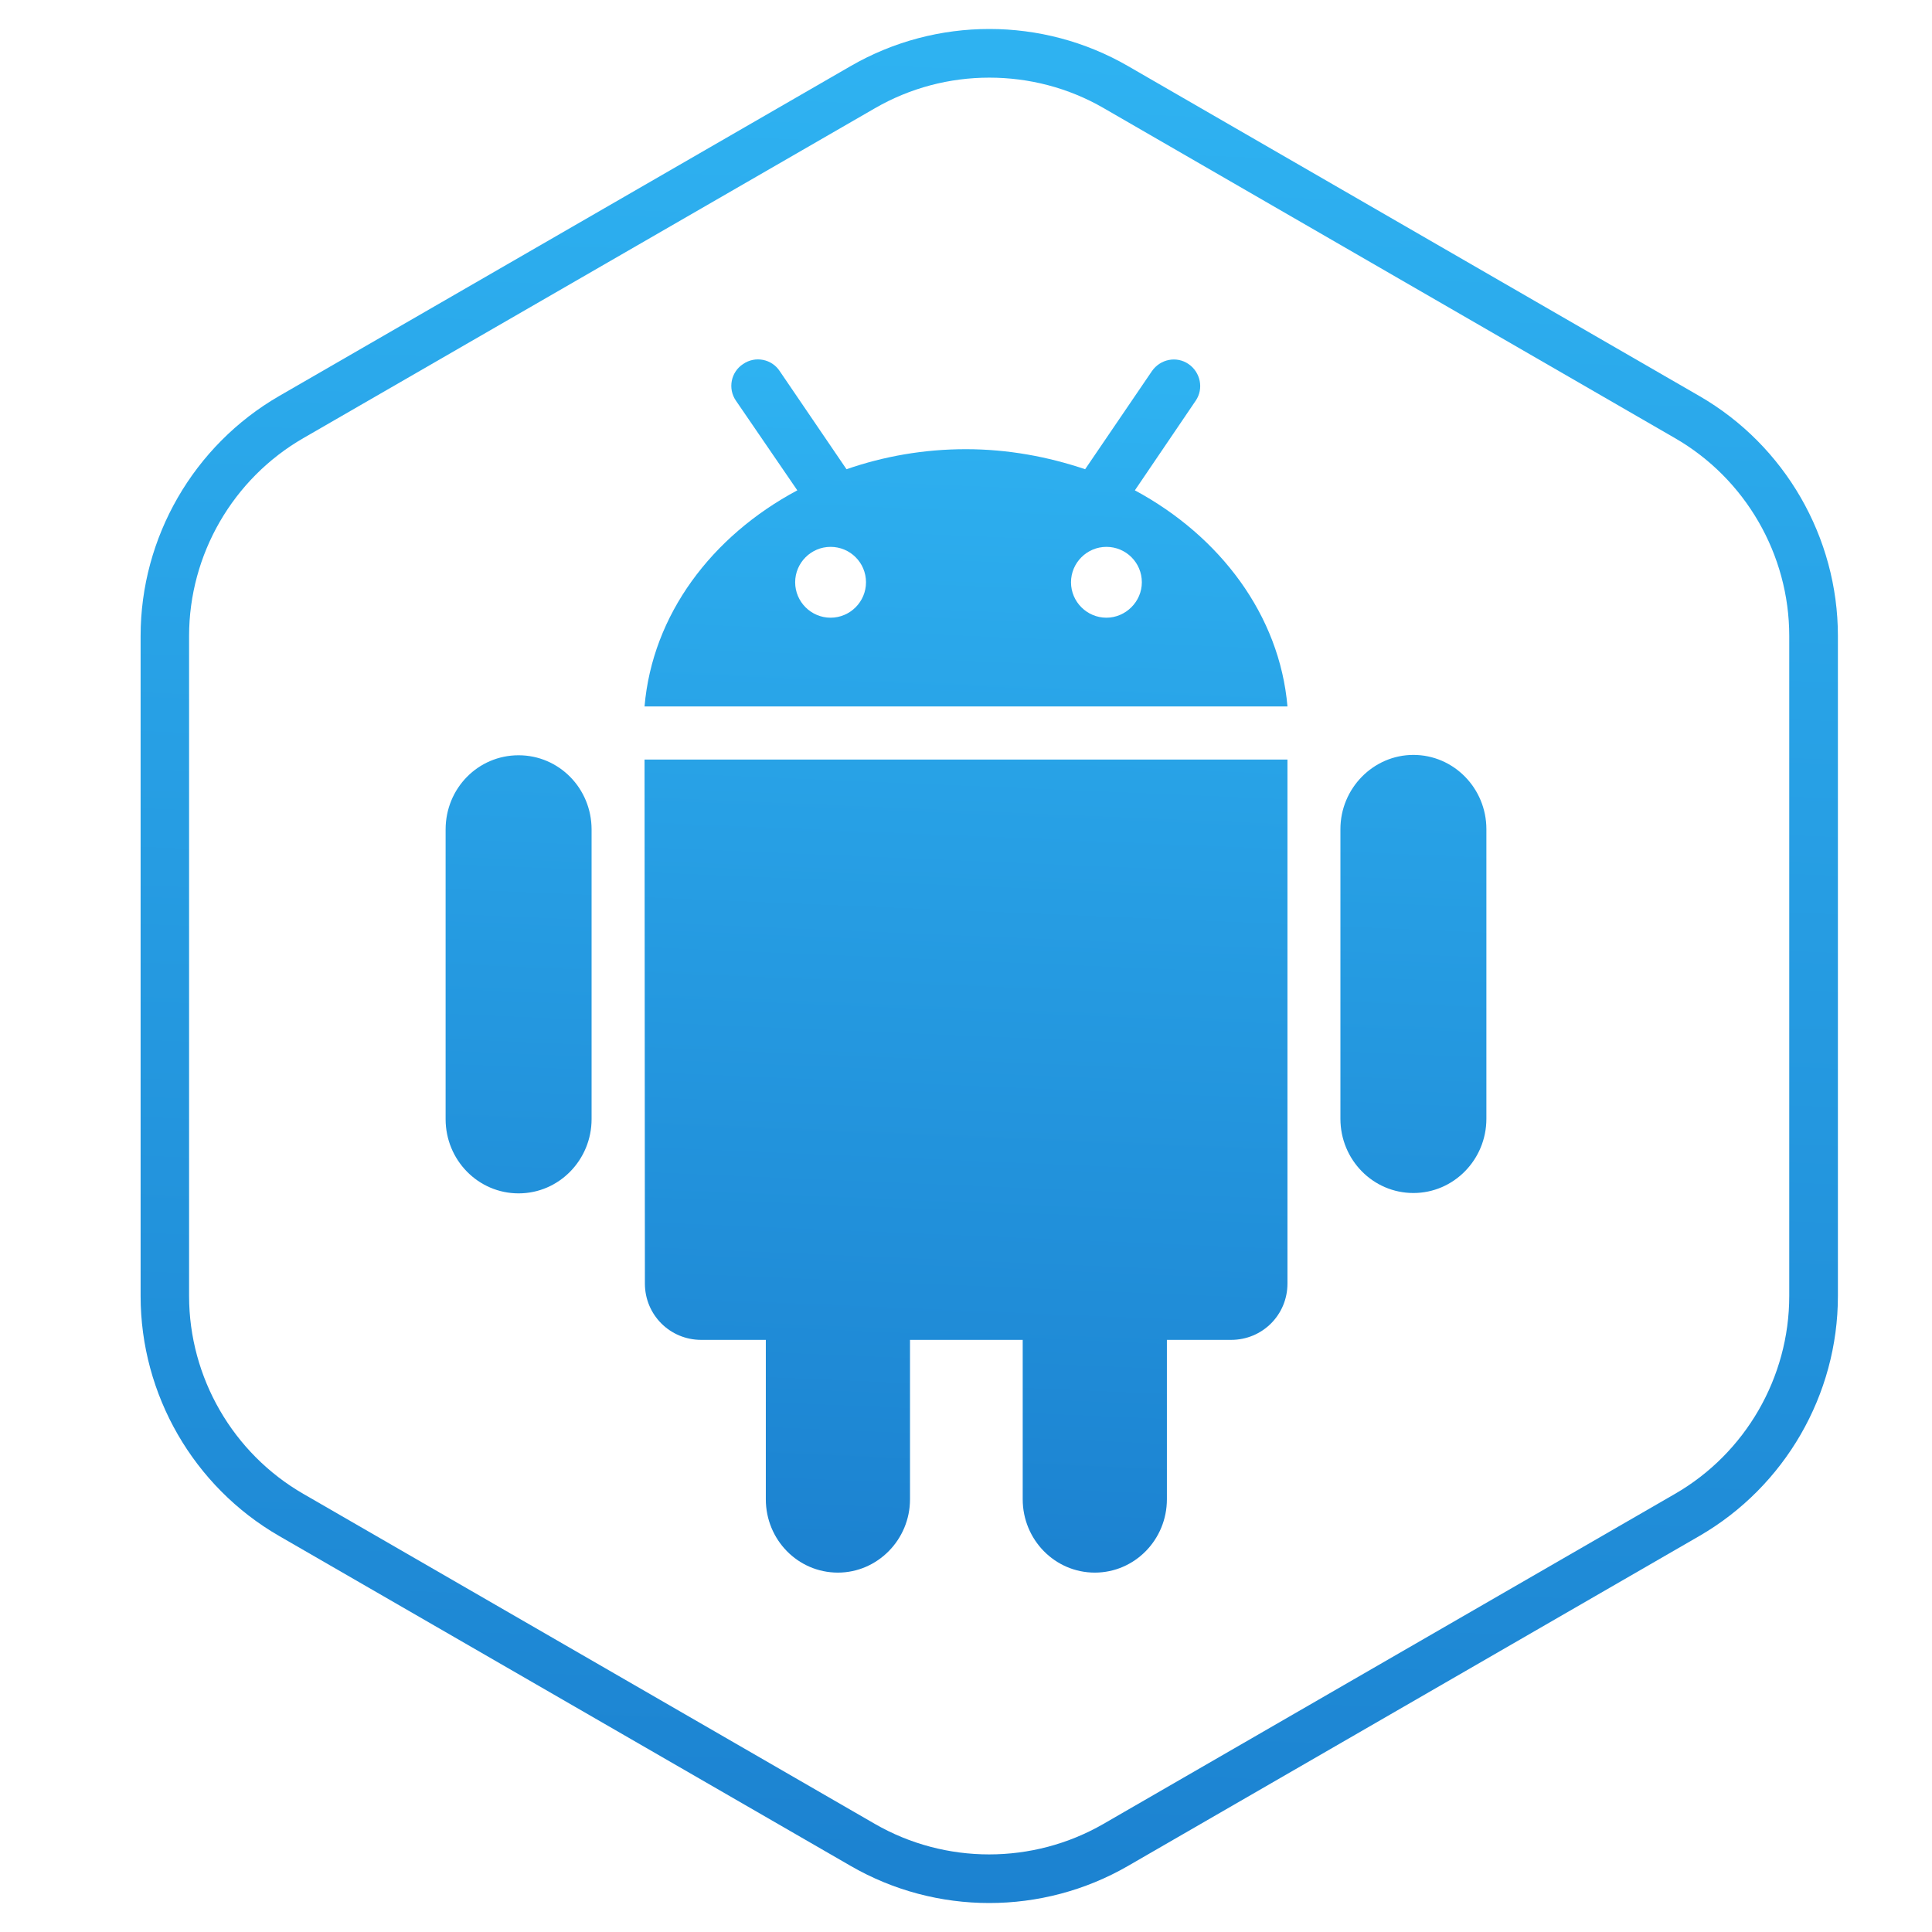
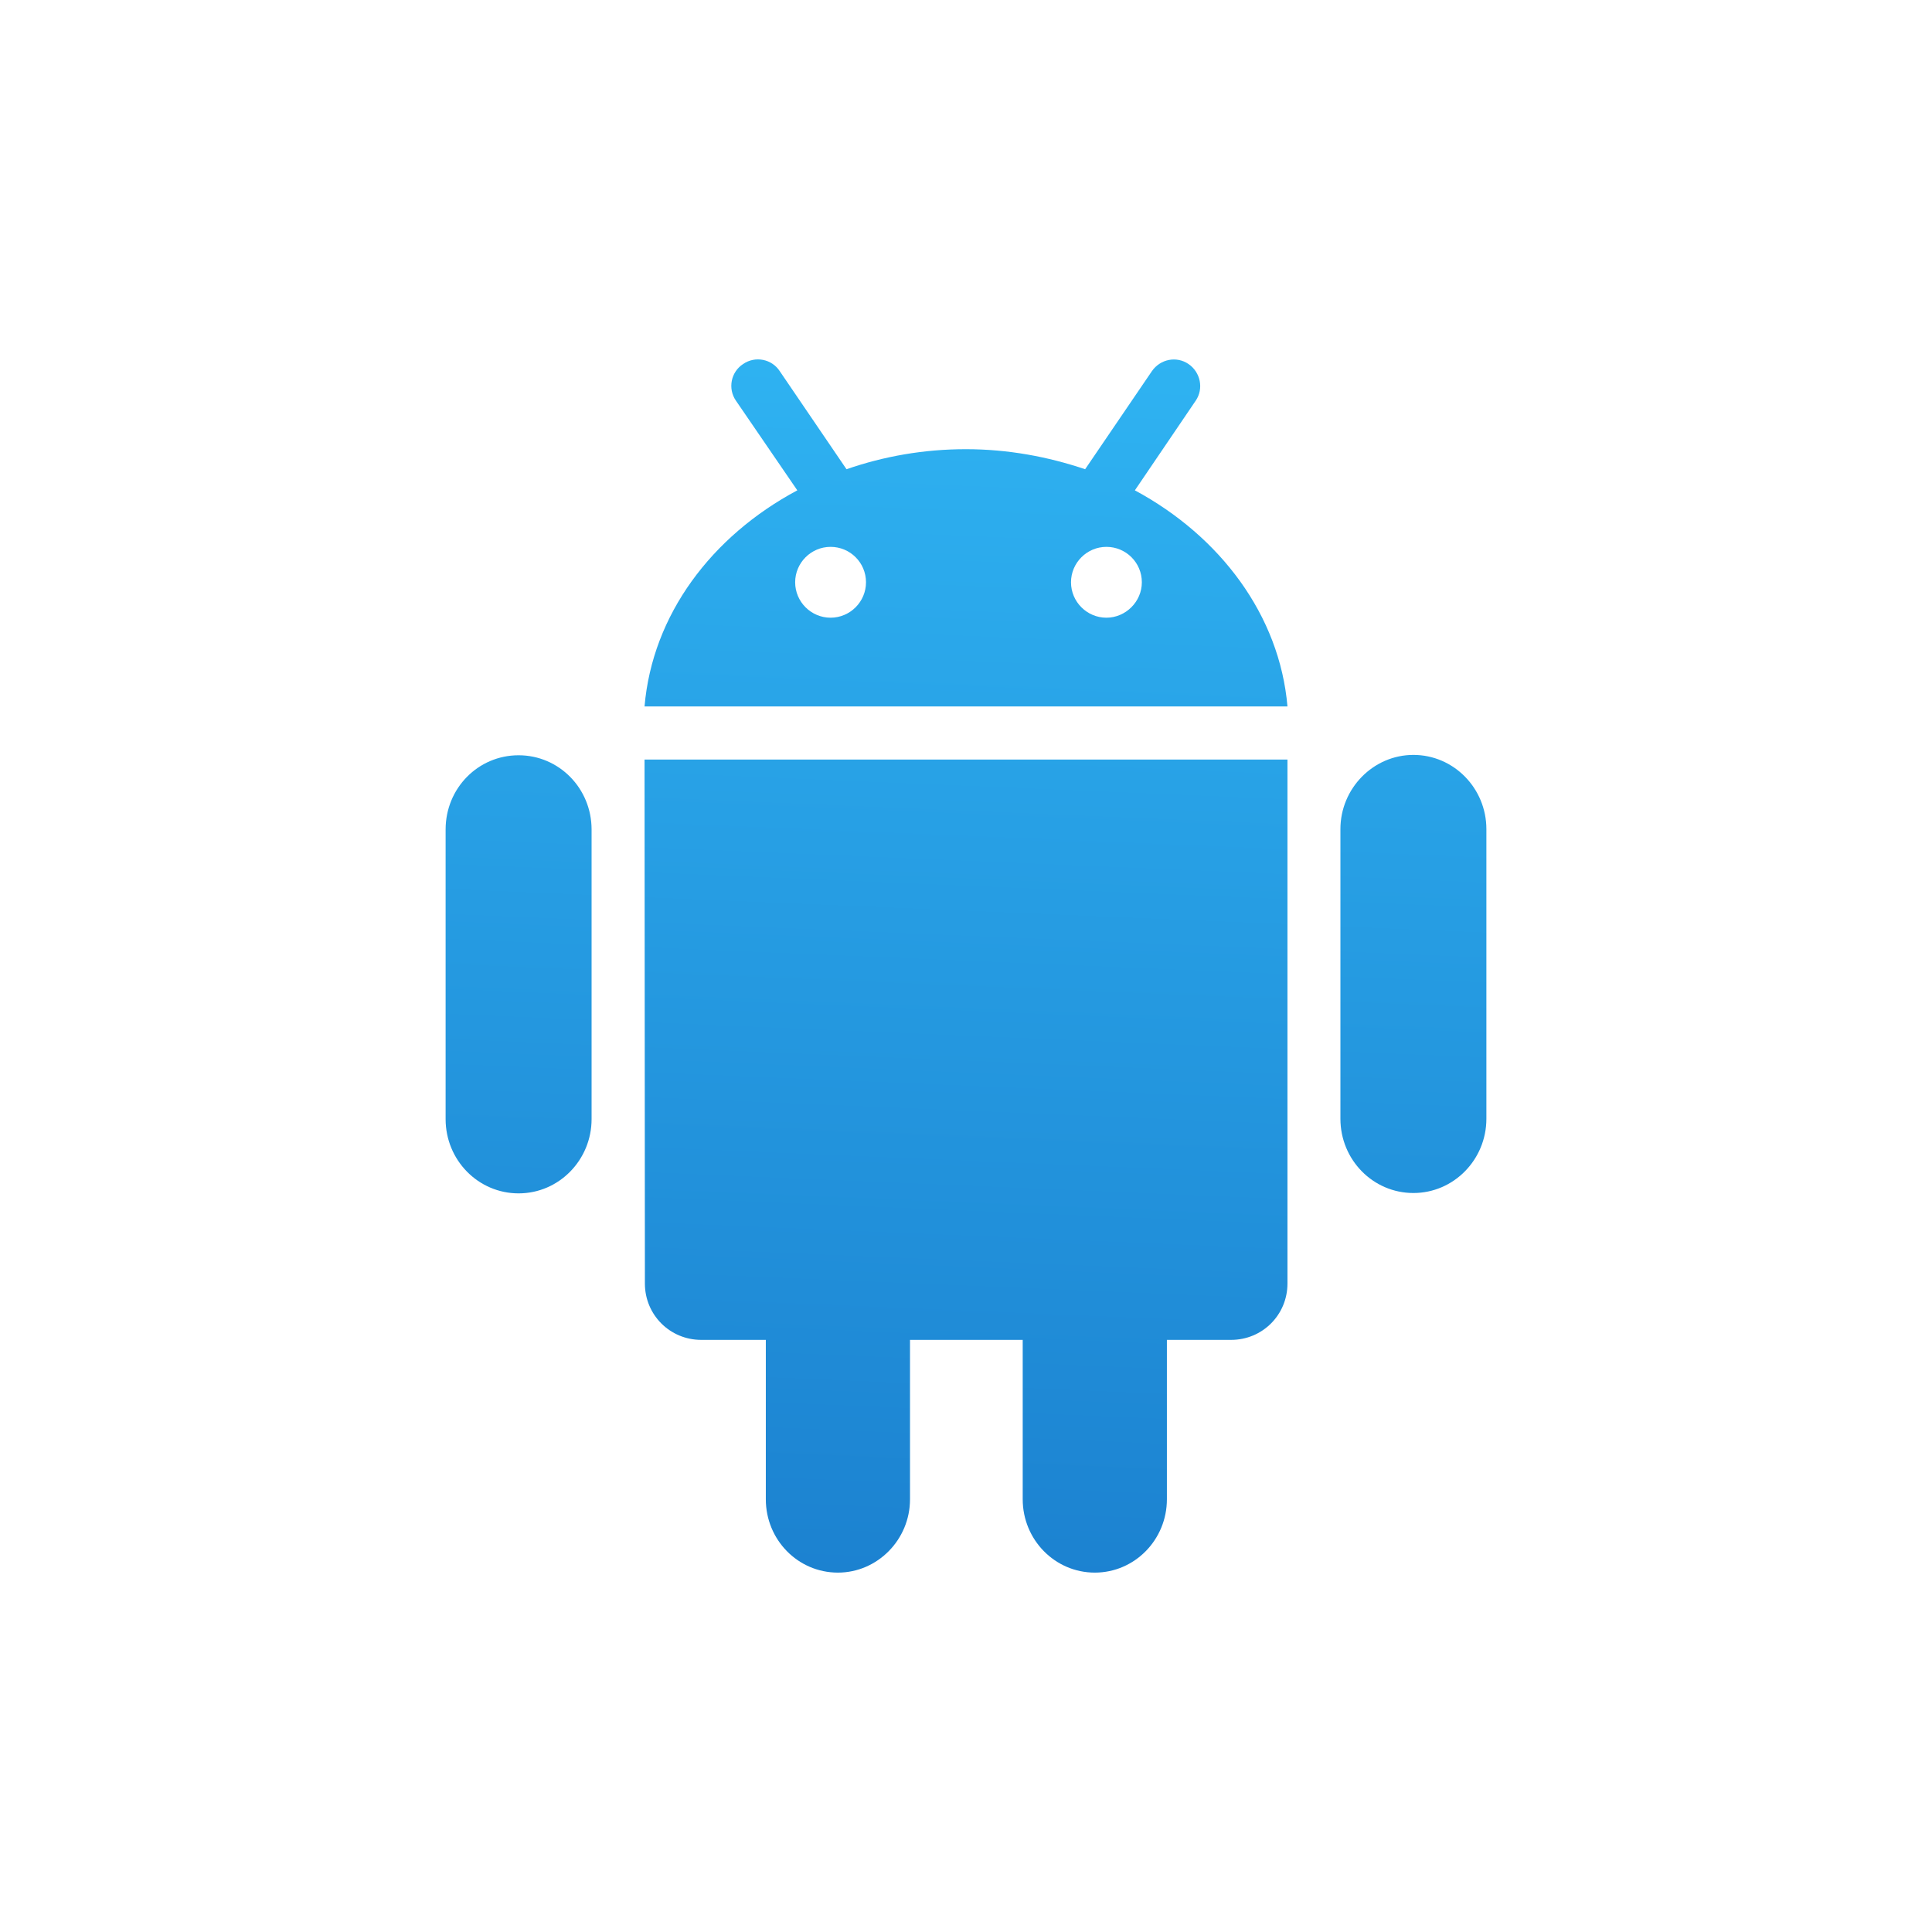
<svg xmlns="http://www.w3.org/2000/svg" width="1080" height="1080" viewBox="0 0 1080 1080" fill="none">
-   <path d="M553 1063.8C526.2 1063.8 499.5 1056.9 475.6 1043.1L156 858.6C108.2 831 78.6 779.6 78.6 724.5V355.5C78.6 300.3 108.3 249 156 221.4L475.6 36.9C523.4 9.3 582.7 9.3 630.5 36.9L950 221.4C997.8 249 1027.4 300.4 1027.4 355.5V724.5C1027.4 779.7 997.7 831 950 858.6L630.5 1043.1C606.6 1056.9 579.8 1063.8 553 1063.8ZM553 43.4C530.9 43.4 508.8 49.1 489.1 60.5L169.6 244.9C130.2 267.6 105.7 310 105.7 355.5V724.5C105.7 770 130.2 812.4 169.6 835.1L489.1 1019.6C528.5 1042.3 577.4 1042.3 616.8 1019.6L936.3 835.1C975.7 812.4 1000.2 770 1000.2 724.5V355.5C1000.2 310 975.7 267.6 936.3 244.9L616.9 60.4C597.2 49 575.1 43.4 553 43.4Z" fill="url(#paint0_linear_15471_2)" />
  <path d="M360.3 424.6H719.7V717.5C719.7 735 705.7 749 688.2 749H652.3V838.1C652.3 860.7 634.3 879.1 612 879.1C589.7 879.1 571.7 860.7 571.7 838.1V749H508.7V838.1C508.7 860.7 490.5 879.1 468.4 879.1C446 879.1 428.1 860.7 428.1 838.1V749H392C374.5 749 360.5 735 360.5 717.5L360.3 424.6ZM289.9 422.2C267.3 422.2 249.1 440.6 249.1 463.7V625.6C249.1 648.5 267.3 667.1 289.9 667.1C312.5 667.1 330.7 648.4 330.7 625.6V463.7C330.7 440.7 312.5 422.2 289.9 422.2ZM719.7 394.9H360.3C364.7 343.6 397.8 299.7 445.7 274.1L411.4 224C406.7 217.2 408.6 207.9 415.4 203.5C422.2 198.8 431.5 200.7 435.9 207.5L473.2 262.3C494 255.1 516.3 251.1 539.9 251.1C563.5 251.1 585.8 255.3 606.6 262.3L643.9 207.5C648.6 200.7 657.7 198.9 664.4 203.5C671.1 208.1 673 217.3 668.4 224L634.4 274.1C682.1 299.8 715.3 343.9 719.7 394.9ZM484.1 325.5C484.1 314.5 475.2 305.7 464.3 305.7C453.4 305.7 444.5 314.6 444.5 325.5C444.5 336.4 453.4 345.3 464.3 345.3C475.2 345.3 484.1 336.4 484.1 325.5ZM638.3 325.5C638.3 314.5 629.4 305.7 618.5 305.7C607.6 305.7 598.7 314.6 598.7 325.5C598.7 336.4 607.6 345.3 618.5 345.3C629.2 345.3 638.3 336.4 638.3 325.5ZM790.1 422C767.7 422 749.3 440.7 749.3 463.5V625.4C749.3 648.3 767.5 666.9 790.1 666.9C812.7 666.9 830.9 648.2 830.9 625.4V463.5C830.9 440.7 812.7 422 790.1 422Z" fill="url(#paint1_linear_15471_2)" />
  <defs>
    <linearGradient id="paint0_linear_15471_2" x1="547.5" y1="-123" x2="498.613" y2="1105.05" gradientUnits="userSpaceOnUse">
      <stop stop-color="#31B9F6" />
      <stop offset="1" stop-color="#1B80CF" />
    </linearGradient>
    <linearGradient id="paint1_linear_15471_2" x1="536.627" y1="110.792" x2="503.221" y2="905.663" gradientUnits="userSpaceOnUse">
      <stop stop-color="#31B9F6" />
      <stop offset="1" stop-color="#1B80CF" />
    </linearGradient>
  </defs>
</svg>